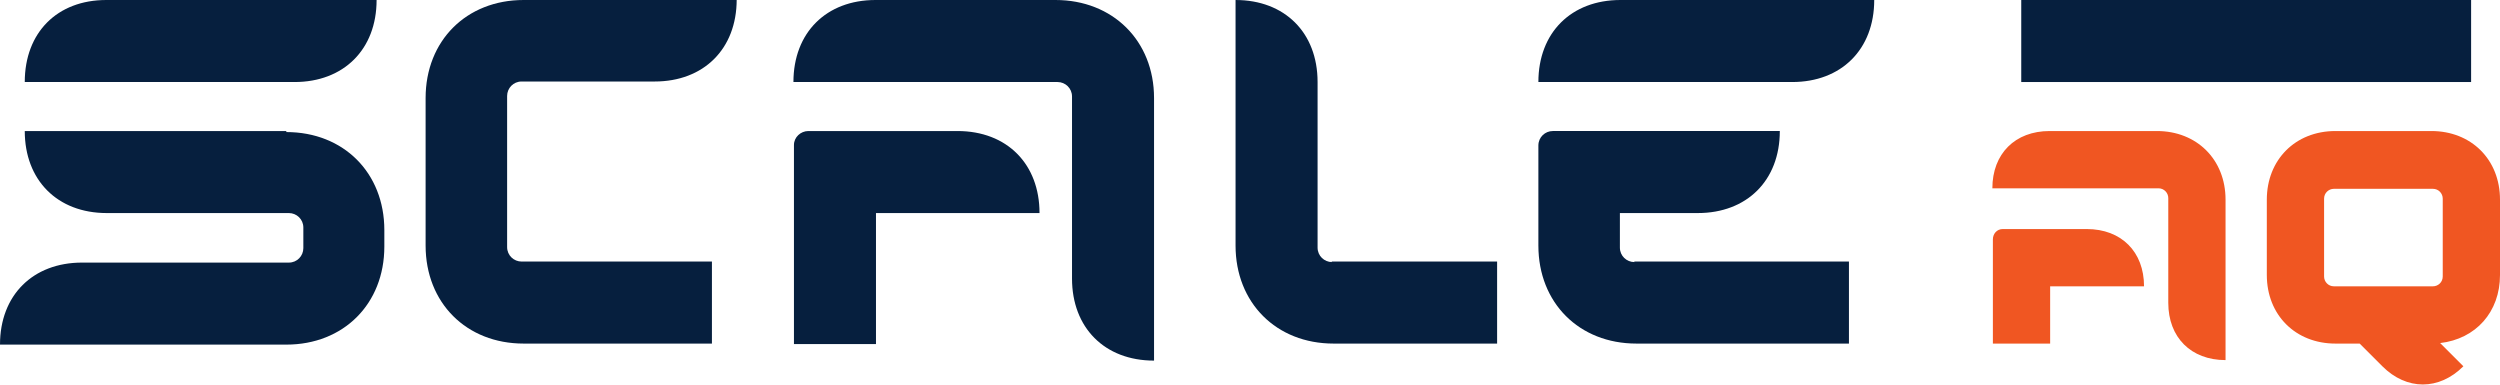
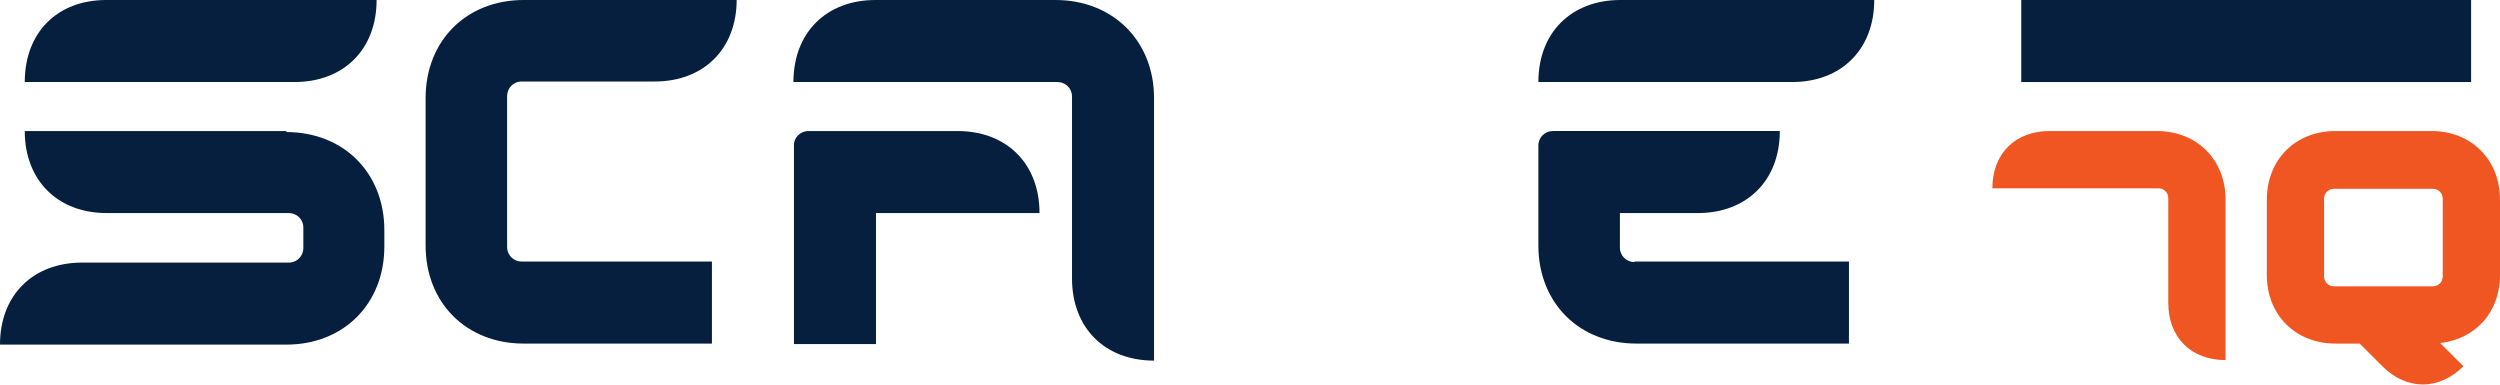
<svg xmlns="http://www.w3.org/2000/svg" id="Layer_1" version="1.1" viewBox="0 0 484.6 74.6">
  <defs>
    <style>
      .st0 {
        fill: #061f3e;
      }

      .st1 {
        fill: #f05622;
      }
    </style>
  </defs>
  <path class="st0" d="M101.5,0C90.4,0,82.5,7.9,82.5,19v28.6c0,11.1,7.9,19,19,19h36.5v-15.9h-36.9c-1.5,0-2.8-1.2-2.8-2.8v-29.3c0-1.5,1.2-2.8,2.8-2.8h25.8c9.5,0,15.9-6.3,15.9-15.9h-41.2Z" />
  <path class="st0" d="M57.1,0H20.6C11.1,0,4.8,6.3,4.8,15.9h52.3c9.5,0,15.9-6.3,15.9-15.9h-15.9Z" />
  <path class="st0" d="M314.1,0c-9.5,0-15.9,6.3-15.9,15.9h49.2c9.5,0,15.9-6.3,15.9-15.9h-49.2Z" />
  <path class="st0" d="M185.6,25.4h-28.9c-1.5,0-2.8,1.2-2.8,2.7v38.6h15.9v-25.4h31.7c0-9.5-6.3-15.9-15.9-15.9" />
  <path class="st0" d="M204.6,0h-34.9c-9.5,0-15.9,6.3-15.9,15.9h51.2c1.5,0,2.8,1.2,2.8,2.8v35.3c0,9.5,6.3,15.9,15.9,15.9V19C223.7,7.9,215.7,0,204.6,0" />
-   <path class="st0" d="M258.2,50.8c-1.5,0-2.8-1.2-2.8-2.8V15.9C255.4,6.3,249,0,239.5,0v47.6c0,11.1,7.9,19,19,19h31.7v-15.9h-32.1Z" />
  <path class="st0" d="M55.5,25.4H4.8c0,9.5,6.3,15.9,15.9,15.9h35.3c1.5,0,2.8,1.2,2.8,2.8v4c0,1.5-1.2,2.8-2.8,2.8H15.9c-9.5,0-15.9,6.3-15.9,15.9h55.5c11.1,0,19-7.9,19-19v-3.2c0-11.1-7.9-19-19-19" />
  <path class="st0" d="M316.8,50.8c-1.5,0-2.8-1.2-2.8-2.8v-6.7h15.1c9.5,0,15.9-6.3,15.9-15.9h-44c-1.5,0-2.8,1.2-2.8,2.8v19.4c0,11.1,7.9,19,19,19h41.2v-15.9h-41.6Z" />
  <path class="st1" d="M473.5,53.3v.3c0,1.1-.9,1.9-1.9,1.9h-.3s-9.3,0-9.3,0h0s0,0,0,0h-9.3s-.3,0-.3,0c-1.1,0-1.9-.9-1.9-1.9v-15.1c0-1.1.9-1.9,1.9-1.9h.3s18.6,0,18.6,0h0s.3,0,.3,0c1.1,0,1.9.9,1.9,1.9v14.9ZM471.3,25.4h-18.6c-7.8,0-13.3,5.6-13.3,13.3v14.6c0,7.8,5.6,13.3,13.3,13.3h4.7l4.4,4.4c4.7,4.7,11,4.7,15.7,0l-4.5-4.5c6.9-.8,11.6-6,11.6-13.2v-14.6c0-7.8-5.6-13.3-13.3-13.3" />
  <rect class="st0" x="391.8" width="87.2" height="15.9" />
  <path class="st1" d="M431.4,38.7c0-7.8-5.6-13.3-13.3-13.3h-20.8c-6.7,0-11.1,4.4-11.1,11.1h31.9s.3,0,.3,0c1.1,0,1.9.9,1.9,1.9v20.3c0,6.7,4.4,11.1,11.1,11.1v-31.1Z" />
-   <path class="st1" d="M404.5,44.4h-16.3c-1.1,0-1.9.9-1.9,2v20.2h11.1v-11.1h18.2c0-6.7-4.4-11.1-11.1-11.1" />
</svg>